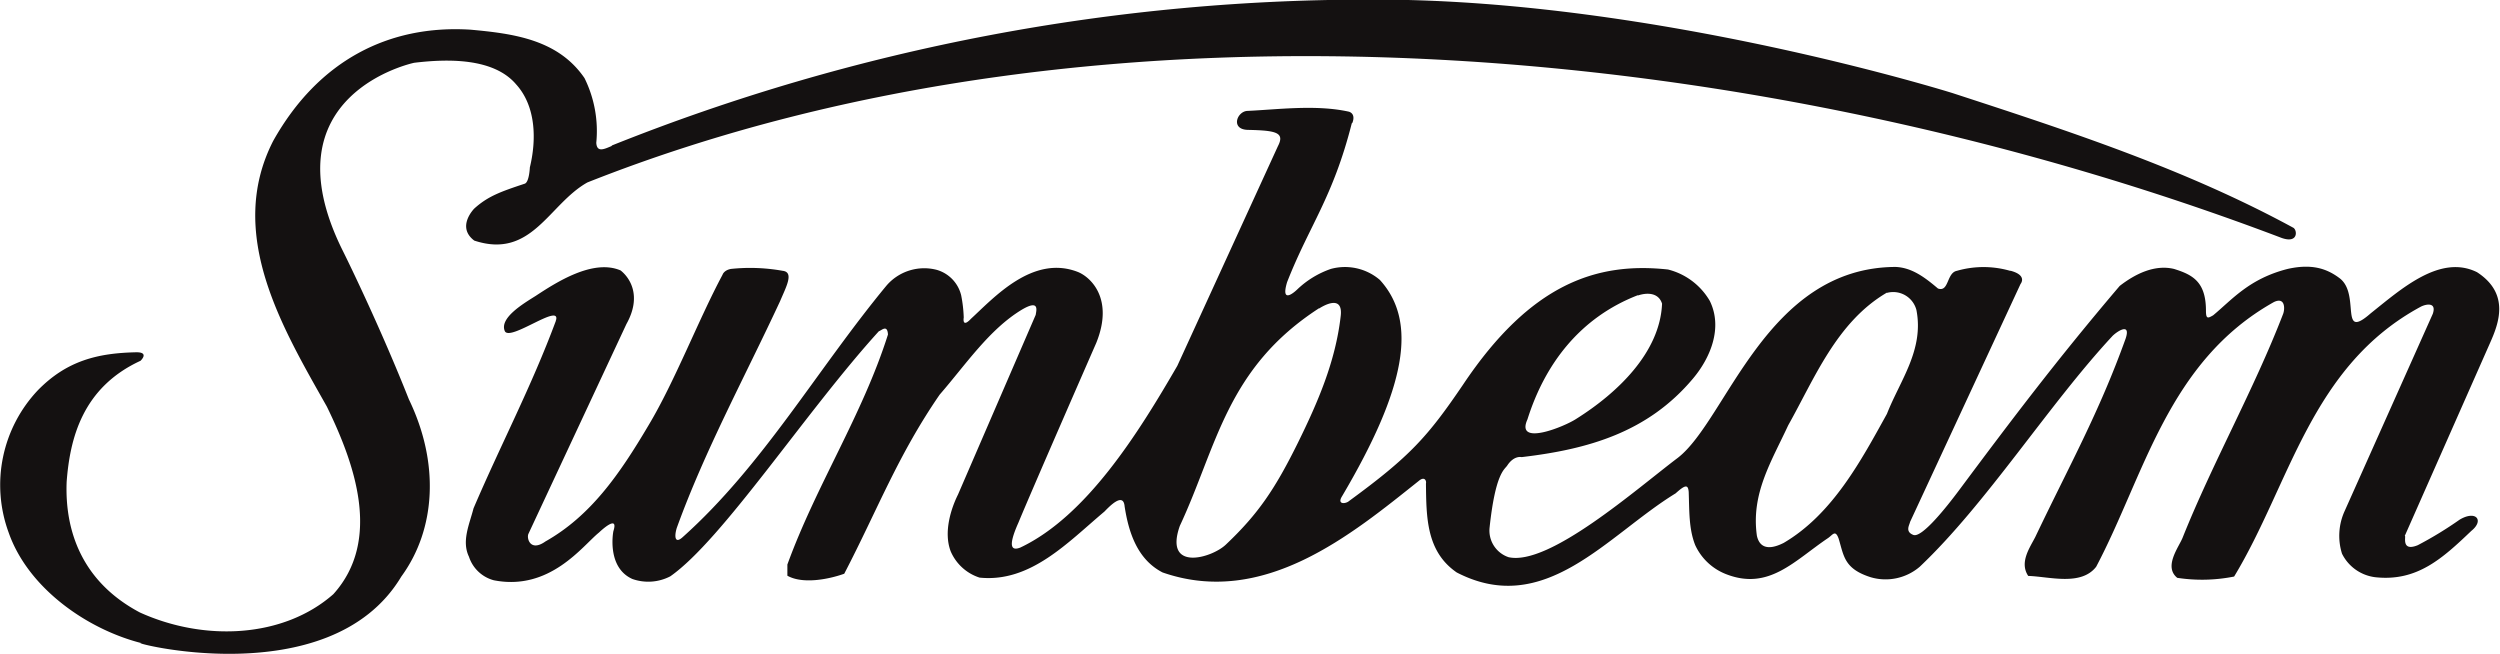
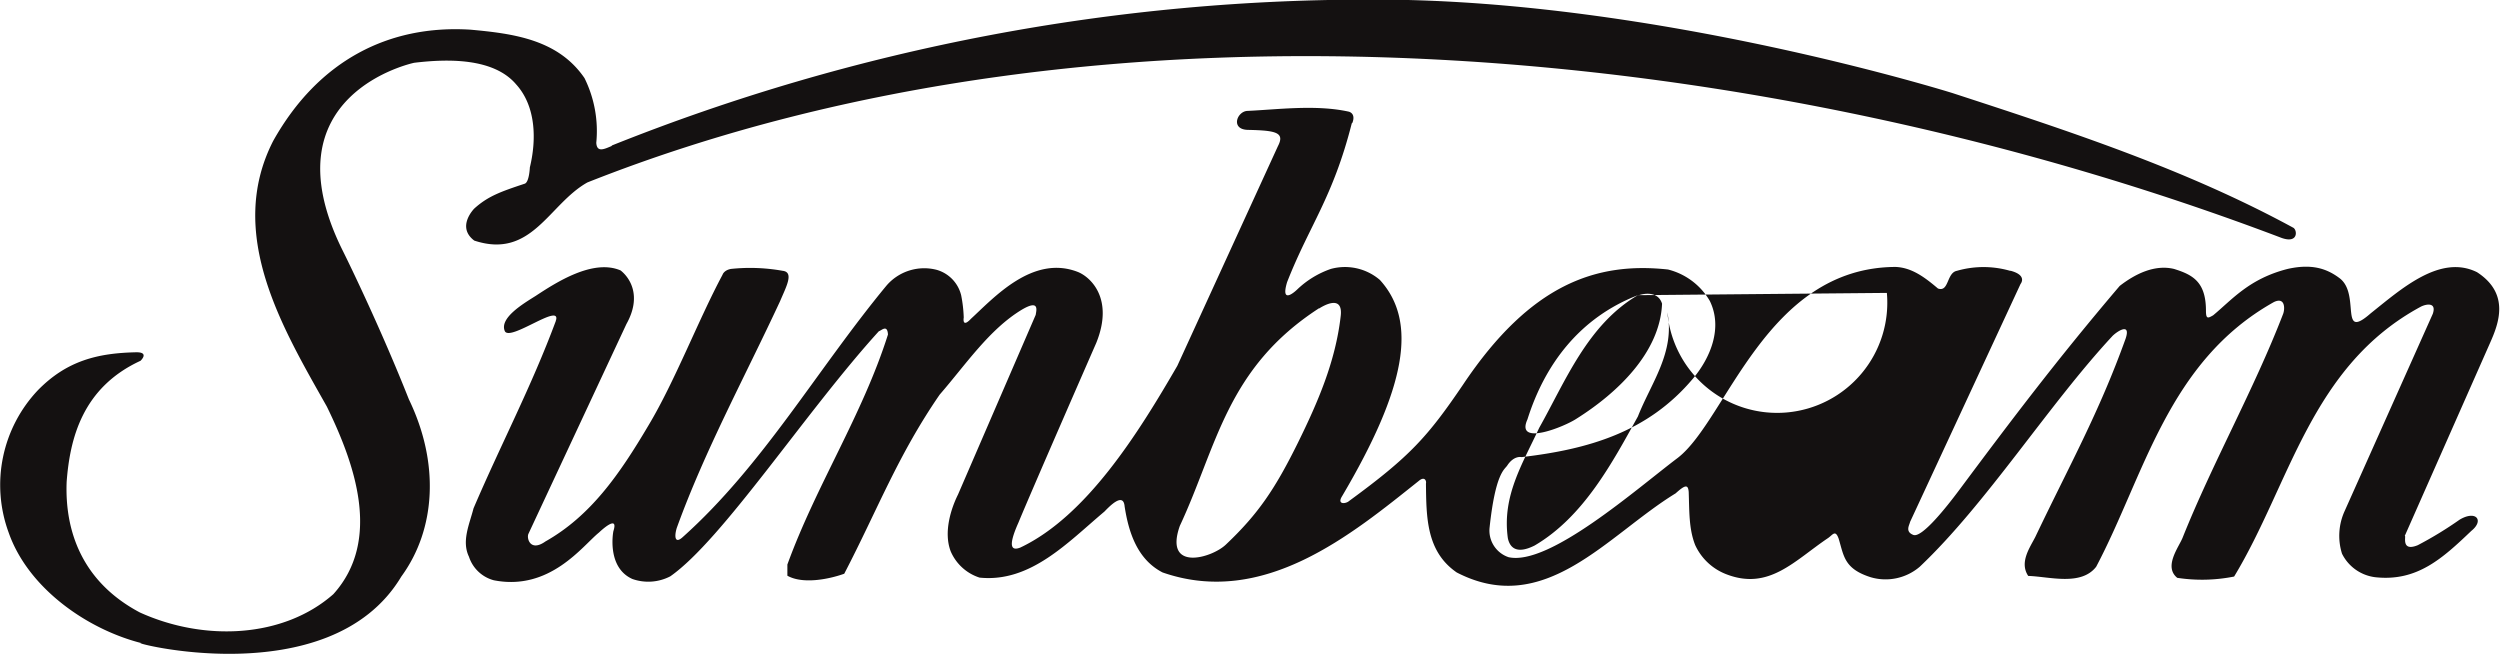
<svg xmlns="http://www.w3.org/2000/svg" viewBox="0 0 329.29 86.12" width="329.29" height="86.12">
  <defs>
    <style>.cls-1{fill:#141111;}</style>
  </defs>
  <title>Sunbeam2</title>
-   <path class="cls-1" d="M420.79,302.13c-67.32-25.57-154.28-34.61-223.16-7.31-5.08,2.84-7.32,10.16-14.9,7.66-2.41-1.81,0-4.22,0-4.22,1.81-1.64,3.53-2.24,6.63-3.27.61-.17.69-2.15.69-2.15.86-3.53.86-8-1.81-10.94-3-3.53-9.12-3.36-13.43-2.84,0,0-19.71,4.13-9.38,24.8.86,1.72,5.08,10.41,8.69,19.54,4,8.27,3.62,17-1,23.33-9.47,15.84-36.93,8.35-34.18,8.78-7.15-1.8-15-7.23-17.56-14.63a18.16,18.16,0,0,1,3.87-18.69c3.79-3.87,7.84-4.9,13-5,1.72,0,.52,1.12.52,1.12-7.66,3.53-9.3,10.25-9.73,15.93-.26,6.46,2,13.17,9.64,17.22,8.53,3.87,18.94,3.36,25.49-2.41,6.45-7.15,2.75-17.31-.86-24.71-5.77-10.25-13.35-22.73-7.06-35,5.94-10.59,15.24-15.32,26-14.64,5.68.52,11.53,1.3,15,6.38a15.75,15.75,0,0,1,1.55,8.52c.08,1.29,1,.86,2,.43l.08-.09a268.51,268.51,0,0,1,101.08-19.2c36.51.09,75.51,12.32,75.51,12.32,15.33,5,30.65,10,44.86,17.73C422.86,301.1,423,302.91,420.79,302.13ZM437,341.39c.26-.17-.6,2.16,1.72,1.21a49.28,49.28,0,0,0,5.51-3.36c2.16-1.29,3.27.09,1.55,1.47-3.79,3.61-7.14,6.71-12.65,6.11a5.65,5.65,0,0,1-4.39-3.1,7.85,7.85,0,0,1,.34-5.6l11.62-26c.52-1.55-.86-1.29-1.55-.95-14.55,7.84-17.22,23.34-24.62,35.56a21.57,21.57,0,0,1-7.49.17c-1.81-1.46.17-4,.69-5.25,4-10,9.38-19.46,13.26-29.53.25-.69.25-2.24-1.21-1.55-14,7.84-17.05,22.82-23.42,34.87-2,2.58-6.2,1.29-8.95,1.21-1.21-1.81.26-3.79.95-5.17,4.47-9.38,8.35-16.27,11.88-26.09.77-2.32-1.38-.77-1.81-.26-8.35,9-16.53,22-25.31,30.31a6.92,6.92,0,0,1-6.46,1.38c-3.53-1.12-3.53-2.84-4.22-5.08-.43-1.21-.77-.52-1.38-.09-4.47,3-7.83,7-13.51,4.74a7.44,7.44,0,0,1-4-3.79c-.86-2.15-.77-4.56-.86-7-.08-1-.43-1-1.72.17-9,5.51-17.22,16.44-28.84,10.42-4-2.76-4-7.24-4.05-11.71.09-.35-.17-1-.94-.35-8.79,7-20.41,16.71-33.75,12.06-3.36-1.73-4.48-5.34-5-8.7-.17-2-2.15.17-2.67.69-4.82,4.05-9.73,9.38-16.44,8.69a6.2,6.2,0,0,1-3.79-3.44c-1-2.58.09-5.77.95-7.49l10.24-23.68c.09-.6.52-2.06-1.81-.69-4.3,2.59-7.4,7.24-10.84,11.2-5.51,8-8.18,15.15-12.57,23.59-2.16.77-5.51,1.38-7.49.26v-1.47c3.78-10.41,9.9-19.71,13.25-30.3-.08-1.38-.86-.52-1.2-.43-9.56,10.5-20.58,27.46-27.47,32.28a6.29,6.29,0,0,1-5,.35c-3.44-1.55-2.5-6.29-2.5-6.29.78-2.41-1.89.17-1.89.17-2.15,1.73-6.46,7.75-13.86,6.29a4.72,4.72,0,0,1-3.27-3.1c-1-2.07.08-4.31.6-6.37,3.61-8.44,7.66-16.1,10.85-24.71,0-.35.17.17,0,0,.77-2.5-6,2.75-6.72,1.38-.77-1.73,2.41-3.62,4.05-4.65,2.75-1.81,7.57-4.91,11.19-3.36,1.21.95,2.84,3.36.77,7.06l-12.91,27.64c-.26.6.26,2.41,2.24,1,5.94-3.36,9.73-8.78,13.6-15.33,3.45-5.76,6.55-13.86,9.73-19.8,0,0,.17-.6,1.12-.77a24.27,24.27,0,0,1,6.8.25c1.55.18.43,2.16-.34,4-4.65,10-9.9,19.63-13.61,29.87-.34,1.12-.25,2.15.78,1.21,10.59-9.47,17.74-22.13,26.86-33.15a6.55,6.55,0,0,1,6.55-2.07,4.62,4.62,0,0,1,3.27,3.36,17.75,17.75,0,0,1,.34,2.93s-.26,1.46.95.17c3-2.75,8.09-8.44,14-6.2,1.64.6,4.91,3.45,2.5,9.39,0,0-8.44,19.28-10.25,23.67-1.46,3.27-.86,3.71.26,3.27,8.7-4.13,15.5-15,20.67-23.93l13.25-28.93c.95-1.81-.25-2.07-3.87-2.15-2.41,0-1.55-2.41-.17-2.5,3.87-.17,9-.86,13.34.09,0,0,1,.17.52,1.46l-.09.09c-2.49,9.81-5.59,13.43-8.52,20.92-.95,3.18,1.29,1,1.29,1a12.1,12.1,0,0,1,4.48-2.75,7.06,7.06,0,0,1,6.46,1.46c5,5.51,3.44,14.21-5,28.5-.69,1.12.52,1,.95.6,8-5.85,10.33-8.44,15-15.32,8.87-13.26,17.56-16.19,27-15.16a8.85,8.85,0,0,1,5.5,4.14c1.73,3.53.09,7.49-2.23,10.24-5.94,7.06-13.78,9.3-22.56,10.33,0,0-1-.26-1.9,1.12-.34.52-1.55.95-2.32,8.18a3.7,3.7,0,0,0,2.5,3.88c5.34,1.2,16.87-9,22.3-13.09,6.45-5,11.62-25.06,28.67-25.14,2.15.08,3.87,1.38,5.59,2.84,1.47.52,1.12-2.07,2.5-2.33a12.69,12.69,0,0,1,7,0h.09c2.24.61,1.29,1.73,1.29,1.73l-14.55,31.34c-.09.43-.69,1.29.43,1.72s4.39-3.7,6-5.86c6.8-9.12,12.83-17.13,21.18-26.94,2-1.55,4.56-2.85,7.14-2.24,2.5.77,4.22,1.72,4.22,5.51,0,1.12.26,1,.95.6,2.5-2.07,4.74-4.82,9.82-6.11,3.09-.69,5.08-.09,6.8,1.2,2.84,2.07-.09,8.35,4.13,4.65,4-3.18,9.13-7.83,14-5.42,4.39,2.84,2.84,6.8,1.73,9.3Zm-143-30c-12.22,7.92-13.43,18.17-18.34,28.67-2.15,6.12,4.31,4.22,6.12,2.41,4.22-4,6.45-7.31,9.47-13.43,2.58-5.25,4.9-10.59,5.59-16.53C297.24,309.54,294.66,311,294,311.43Zm42-1.72c-7.58,2.93-12.23,9-14.55,16.36-1.64,3.62,4.91.95,6.46-.09,5.33-3.35,11-8.69,11.27-15.15C338.74,309.37,337.28,309.28,336,309.71Zm32.8-.34c-6.63,3.87-9.56,11.36-13,17.47-2.24,4.83-4.91,9-4.13,14.55.51,2.33,2.67,1.38,3.53.95,6.46-3.79,10.24-10.93,13.6-17,1.72-4.39,4.91-8.43,3.88-13.69A3.16,3.16,0,0,0,368.79,309.37Z" transform="translate(-120.26 -270.79)" />
+   <path class="cls-1" d="M420.79,302.13c-67.32-25.57-154.28-34.61-223.16-7.31-5.08,2.84-7.32,10.16-14.9,7.66-2.41-1.81,0-4.22,0-4.22,1.81-1.64,3.53-2.24,6.63-3.27.61-.17.69-2.15.69-2.15.86-3.53.86-8-1.81-10.94-3-3.53-9.12-3.36-13.43-2.84,0,0-19.71,4.13-9.38,24.8.86,1.72,5.08,10.41,8.69,19.54,4,8.27,3.62,17-1,23.33-9.47,15.84-36.93,8.35-34.18,8.78-7.15-1.8-15-7.23-17.56-14.63a18.16,18.16,0,0,1,3.87-18.69c3.79-3.87,7.84-4.9,13-5,1.72,0,.52,1.12.52,1.12-7.66,3.53-9.3,10.25-9.73,15.93-.26,6.46,2,13.17,9.64,17.22,8.53,3.87,18.94,3.36,25.49-2.41,6.45-7.15,2.75-17.31-.86-24.71-5.77-10.25-13.35-22.73-7.06-35,5.94-10.59,15.24-15.32,26-14.64,5.68.52,11.53,1.3,15,6.38a15.75,15.75,0,0,1,1.55,8.52c.08,1.29,1,.86,2,.43l.08-.09a268.51,268.51,0,0,1,101.08-19.2c36.51.09,75.51,12.32,75.51,12.32,15.33,5,30.65,10,44.86,17.73C422.86,301.1,423,302.91,420.79,302.13ZM437,341.39c.26-.17-.6,2.16,1.72,1.21a49.28,49.28,0,0,0,5.51-3.36c2.16-1.29,3.27.09,1.55,1.47-3.79,3.61-7.14,6.71-12.65,6.11a5.65,5.65,0,0,1-4.39-3.1,7.85,7.85,0,0,1,.34-5.6l11.62-26c.52-1.55-.86-1.29-1.55-.95-14.55,7.84-17.22,23.34-24.62,35.56a21.57,21.57,0,0,1-7.49.17c-1.81-1.46.17-4,.69-5.25,4-10,9.38-19.46,13.26-29.53.25-.69.25-2.24-1.21-1.55-14,7.84-17.05,22.82-23.42,34.87-2,2.58-6.2,1.29-8.95,1.21-1.21-1.81.26-3.79.95-5.17,4.47-9.38,8.35-16.27,11.88-26.09.77-2.32-1.38-.77-1.81-.26-8.35,9-16.53,22-25.31,30.31a6.92,6.92,0,0,1-6.46,1.38c-3.53-1.12-3.53-2.84-4.22-5.08-.43-1.21-.77-.52-1.38-.09-4.47,3-7.83,7-13.51,4.74a7.44,7.44,0,0,1-4-3.79c-.86-2.15-.77-4.56-.86-7-.08-1-.43-1-1.72.17-9,5.51-17.22,16.44-28.84,10.42-4-2.76-4-7.24-4.05-11.71.09-.35-.17-1-.94-.35-8.79,7-20.41,16.71-33.75,12.06-3.36-1.73-4.48-5.34-5-8.7-.17-2-2.15.17-2.67.69-4.82,4.05-9.73,9.38-16.44,8.69a6.2,6.2,0,0,1-3.79-3.44c-1-2.58.09-5.77.95-7.49l10.24-23.68c.09-.6.52-2.06-1.81-.69-4.3,2.59-7.4,7.24-10.84,11.2-5.51,8-8.18,15.15-12.57,23.59-2.16.77-5.51,1.38-7.49.26v-1.47c3.78-10.41,9.9-19.71,13.25-30.3-.08-1.38-.86-.52-1.2-.43-9.56,10.5-20.58,27.46-27.47,32.28a6.29,6.29,0,0,1-5,.35c-3.44-1.55-2.5-6.29-2.5-6.29.78-2.41-1.89.17-1.89.17-2.15,1.73-6.46,7.75-13.86,6.29a4.72,4.72,0,0,1-3.27-3.1c-1-2.07.08-4.31.6-6.37,3.61-8.44,7.66-16.1,10.85-24.71,0-.35.17.17,0,0,.77-2.5-6,2.75-6.72,1.38-.77-1.73,2.41-3.62,4.05-4.65,2.75-1.81,7.57-4.91,11.19-3.36,1.21.95,2.84,3.36.77,7.06l-12.91,27.64c-.26.6.26,2.41,2.24,1,5.94-3.36,9.73-8.78,13.6-15.33,3.45-5.76,6.55-13.86,9.73-19.8,0,0,.17-.6,1.12-.77a24.27,24.27,0,0,1,6.8.25c1.55.18.43,2.16-.34,4-4.65,10-9.9,19.63-13.61,29.87-.34,1.12-.25,2.15.78,1.21,10.59-9.47,17.74-22.13,26.86-33.15a6.55,6.55,0,0,1,6.55-2.07,4.62,4.62,0,0,1,3.27,3.36,17.75,17.75,0,0,1,.34,2.93s-.26,1.46.95.17c3-2.75,8.09-8.44,14-6.2,1.64.6,4.91,3.45,2.5,9.39,0,0-8.44,19.28-10.25,23.67-1.46,3.27-.86,3.71.26,3.27,8.7-4.13,15.5-15,20.67-23.93l13.25-28.93c.95-1.81-.25-2.07-3.87-2.15-2.41,0-1.55-2.41-.17-2.5,3.87-.17,9-.86,13.34.09,0,0,1,.17.52,1.46l-.09.09c-2.49,9.81-5.59,13.43-8.52,20.92-.95,3.18,1.29,1,1.29,1a12.1,12.1,0,0,1,4.48-2.75,7.06,7.06,0,0,1,6.46,1.46c5,5.51,3.44,14.21-5,28.5-.69,1.12.52,1,.95.6,8-5.85,10.33-8.44,15-15.32,8.87-13.26,17.56-16.19,27-15.16a8.85,8.85,0,0,1,5.5,4.14c1.73,3.53.09,7.49-2.23,10.24-5.94,7.06-13.78,9.3-22.56,10.33,0,0-1-.26-1.9,1.12-.34.52-1.55.95-2.32,8.18a3.7,3.7,0,0,0,2.5,3.88c5.34,1.2,16.87-9,22.3-13.09,6.45-5,11.62-25.06,28.67-25.14,2.15.08,3.87,1.38,5.59,2.84,1.47.52,1.12-2.07,2.5-2.33a12.69,12.69,0,0,1,7,0h.09c2.24.61,1.29,1.73,1.29,1.73l-14.55,31.34c-.09.43-.69,1.29.43,1.72s4.39-3.7,6-5.86c6.8-9.12,12.83-17.13,21.18-26.94,2-1.55,4.56-2.85,7.14-2.24,2.5.77,4.22,1.72,4.22,5.51,0,1.12.26,1,.95.6,2.5-2.07,4.74-4.82,9.82-6.11,3.09-.69,5.08-.09,6.8,1.2,2.84,2.07-.09,8.35,4.13,4.65,4-3.18,9.13-7.83,14-5.42,4.39,2.84,2.84,6.8,1.73,9.3Zm-143-30c-12.22,7.92-13.43,18.17-18.34,28.67-2.15,6.12,4.31,4.22,6.12,2.41,4.22-4,6.45-7.31,9.47-13.43,2.58-5.25,4.9-10.59,5.59-16.53C297.24,309.54,294.66,311,294,311.43Zm42-1.72c-7.58,2.93-12.23,9-14.55,16.36-1.64,3.62,4.91.95,6.46-.09,5.33-3.35,11-8.69,11.27-15.15C338.74,309.37,337.28,309.28,336,309.71Zc-6.63,3.87-9.56,11.36-13,17.47-2.24,4.83-4.91,9-4.13,14.55.51,2.33,2.67,1.38,3.53.95,6.46-3.79,10.24-10.93,13.6-17,1.72-4.39,4.91-8.43,3.88-13.69A3.16,3.16,0,0,0,368.79,309.37Z" transform="translate(-120.26 -270.79)" />
</svg>